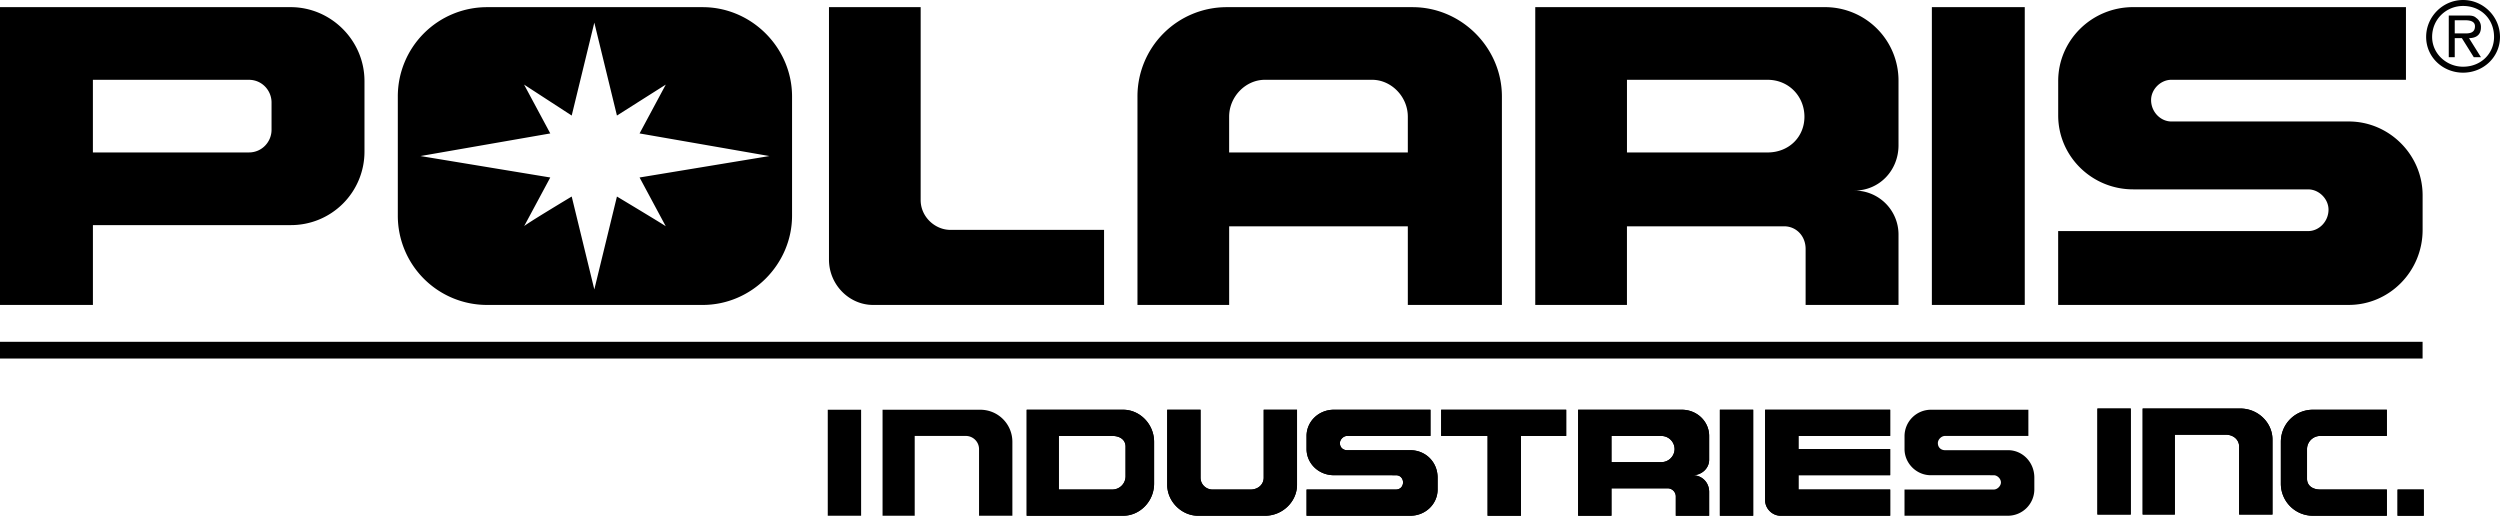
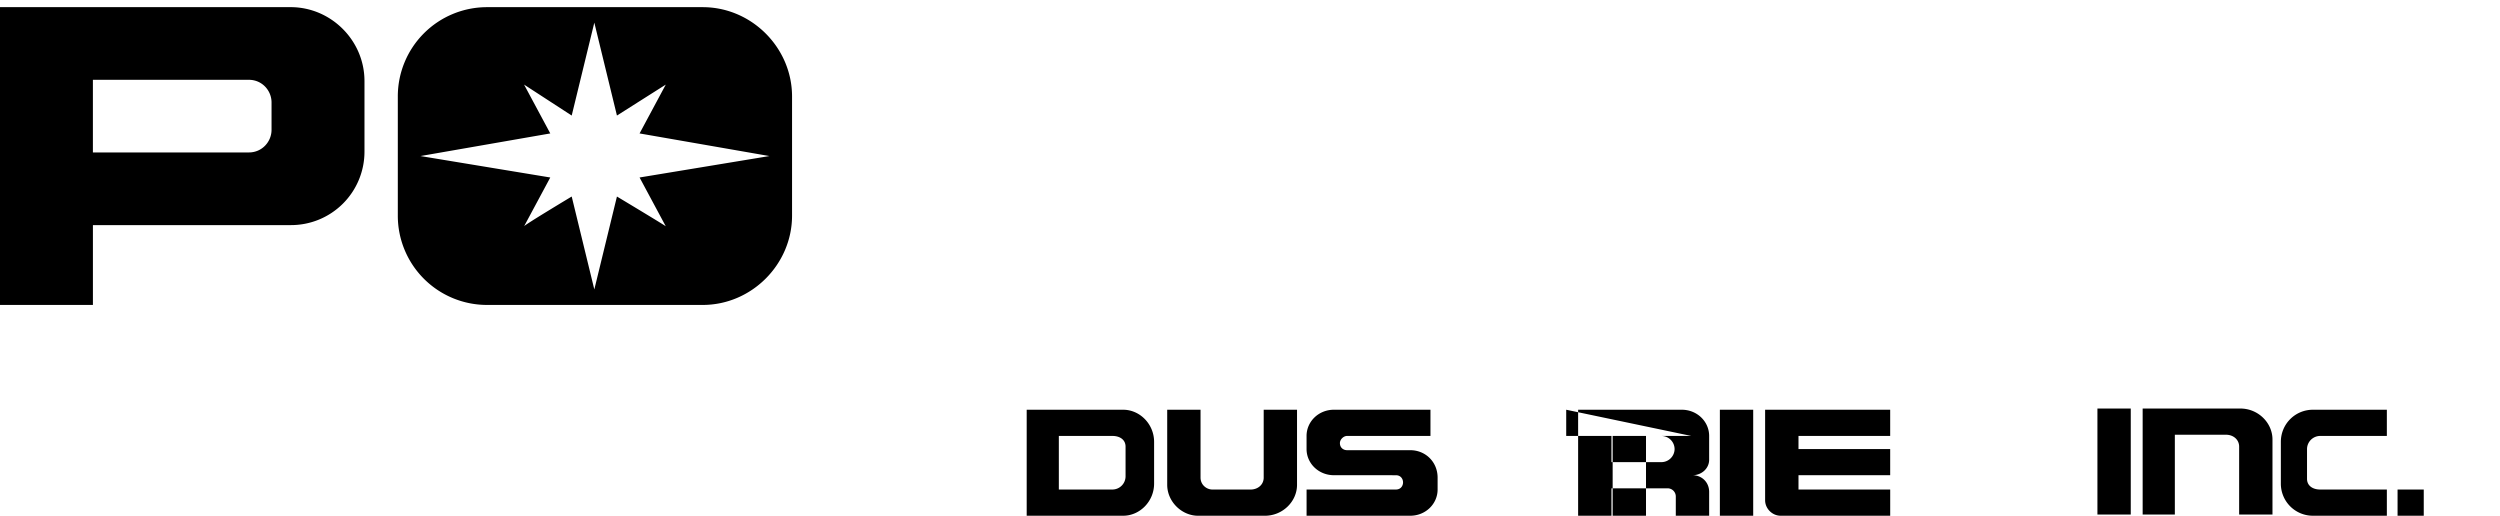
<svg xmlns="http://www.w3.org/2000/svg" xmlns:ns1="http://sodipodi.sourceforge.net/DTD/sodipodi-0.dtd" xmlns:ns2="http://www.inkscape.org/namespaces/inkscape" width="1642.932" height="338.939" viewBox="0 0 126.674 26.133" version="1.1" id="svg7" ns1:docname="polaris-industries.svg" ns2:version="1.4.2 (ebf0e940, 2025-05-08)">
  <defs id="defs7" />
  <ns1:namedview id="namedview7" pagecolor="#ffffff" bordercolor="#000000" borderopacity="0.25" ns2:showpageshadow="2" ns2:pageopacity="0.0" ns2:pagecheckerboard="0" ns2:deskcolor="#d1d1d1" ns2:zoom="0.33429926" ns2:cx="782.23327" ns2:cy="-41.878645" ns2:window-width="1920" ns2:window-height="1027" ns2:window-x="0" ns2:window-y="25" ns2:window-maximized="1" ns2:current-layer="svg7" />
  <g fill-rule="evenodd" clip-rule="evenodd" id="g7" transform="translate(-57.578,-83.684)">
-     <path d="m 128.912,99.135 v -3.984 h -9.053 v 3.984 h -4.646 V 88.573 a 4.519,4.519 0 0 1 4.525,-4.526 h 9.414 c 2.475,0 4.527,2.052 4.527,4.526 v 10.562 z m -9.053,-7.726 h 9.053 v -1.811 c 0,-1.026 -0.846,-1.871 -1.811,-1.871 h -5.432 c -0.967,0 -1.811,0.845 -1.811,1.871 v 1.811 z m 29.209,7.726 v -2.838 c 0,-0.663 -0.482,-1.146 -1.086,-1.146 h -7.967 v 3.984 h -4.646 V 84.046 h 14.664 a 3.722,3.722 0 0 1 3.742,3.742 v 3.259 c 0,1.267 -0.965,2.293 -2.232,2.293 a 2.227,2.227 0 0 1 2.232,2.233 v 3.562 z m -9.052,-7.726 h 7.121 c 1.086,0 1.871,-0.784 1.871,-1.811 0,-1.026 -0.785,-1.871 -1.871,-1.871 h -7.121 z m 20.156,7.726 V 84.046 h -4.707 v 15.089 z m 13.76,-5.855 h 0.604 c 0.543,0 1.027,0.483 1.027,1.026 0,0.604 -0.484,1.086 -1.027,1.086 h -12.672 v 3.742 h 14.725 c 2.051,0 3.742,-1.691 3.742,-3.803 v -1.75 c 0,-2.052 -1.691,-3.742 -3.742,-3.742 h -8.991 c -0.543,0 -1.025,-0.483 -1.025,-1.086 0,-0.543 0.482,-1.026 1.025,-1.026 h 11.889 v -3.682 h -13.82 c -2.111,0 -3.801,1.69 -3.801,3.742 v 1.75 c 0,2.052 1.689,3.742 3.801,3.742 h 8.691 -0.426 z m -52.323,12.191 v -1.025 h 1.689 v 3.803 c 0,0.844 -0.725,1.568 -1.629,1.568 h -3.381 c -0.844,0 -1.568,-0.725 -1.568,-1.568 v -3.803 h 1.689 v 3.439 c 0,0.363 0.303,0.604 0.604,0.604 h 1.932 c 0.361,0 0.664,-0.24 0.664,-0.604 z m 20.881,4.345 v -0.965 a 0.414,0.414 0 0 0 -0.422,-0.424 h -2.838 v 1.389 h -1.689 v -5.371 h 5.25 c 0.785,0 1.389,0.604 1.389,1.328 v 1.207 c 0,0.422 -0.361,0.783 -0.846,0.783 0.484,0 0.846,0.363 0.846,0.846 v 1.207 z m -3.26,-2.716 h 2.535 a 0.67,0.67 0 0 0 0.664,-0.662 0.67,0.67 0 0 0 -0.664,-0.664 h -2.535 z m 41.28,-21.545 c 0,-1.025 0.846,-1.871 1.871,-1.871 1.025,0 1.871,0.845 1.871,1.871 0,1.026 -0.846,1.811 -1.871,1.811 -1.025,0 -1.871,-0.784 -1.871,-1.811 z m 3.441,0 c 0,-0.905 -0.664,-1.569 -1.57,-1.569 -0.844,0 -1.568,0.664 -1.568,1.569 0,0.845 0.725,1.509 1.568,1.509 0.906,0 1.57,-0.664 1.57,-1.509 z m -0.664,1.027 h -0.363 l -0.604,-0.966 h -0.361 v 0.966 h -0.303 V 84.47 h 0.906 c 0.182,0 0.361,0 0.482,0.12 a 0.548,0.548 0 0 1 0.242,0.483 c 0,0.422 -0.303,0.543 -0.604,0.543 z m -0.967,-1.207 c 0.242,0 0.664,0.06 0.664,-0.362 0,-0.241 -0.24,-0.302 -0.482,-0.302 h -0.543 v 0.664 z m -33.613,23.113 v -0.725 h 4.646 v -1.326 h -4.646 v -0.664 h 4.646 v -1.328 h -6.337 v 4.586 c 0,0.424 0.363,0.785 0.785,0.785 h 5.553 v -1.328 z m 27.035,-2.715 h -0.604 a 0.67,0.67 0 0 0 -0.664,0.664 v 1.508 c 0,0.361 0.303,0.543 0.664,0.543 h 3.381 v 1.328 h -3.742 a 1.622,1.622 0 0 1 -1.629,-1.629 v -2.113 c 0,-0.904 0.723,-1.629 1.629,-1.629 h 3.742 v 1.328 z m -29.33,4.043 v -5.371 h -1.689 v 5.371 z m -39.226,0 v -3.379 a 0.67,0.67 0 0 0 -0.664,-0.664 h -2.596 v 4.043 h -1.629 v -5.371 h 4.949 c 0.904,0 1.629,0.725 1.629,1.629 v 3.742 z m 7.302,0 c 0.844,0 1.568,-0.725 1.568,-1.629 v -2.113 c 0,-0.904 -0.725,-1.629 -1.568,-1.629 H 109.6 v 5.371 z m -3.259,-4.043 h 2.717 c 0.361,0 0.664,0.18 0.664,0.543 v 1.508 a 0.67,0.67 0 0 1 -0.664,0.664 h -2.717 z m 16.898,1.991 h 0.182 c 0.24,0 0.361,0.182 0.361,0.363 0,0.18 -0.121,0.361 -0.361,0.361 h -4.527 v 1.328 h 5.25 c 0.785,0 1.389,-0.604 1.389,-1.328 v -0.604 c 0,-0.785 -0.604,-1.389 -1.389,-1.389 h -3.198 c -0.182,0 -0.363,-0.119 -0.363,-0.361 0,-0.182 0.182,-0.361 0.363,-0.361 h 4.225 v -1.328 h -4.889 c -0.785,0 -1.389,0.604 -1.389,1.328 v 0.664 c 0,0.723 0.604,1.326 1.389,1.326 h 3.078 -0.121 z m 30.295,0 h 0.182 c 0.182,0 0.361,0.182 0.361,0.363 0,0.18 -0.18,0.361 -0.361,0.361 h -4.525 v 1.328 h 5.25 a 1.34,1.34 0 0 0 1.328,-1.328 v -0.604 c 0,-0.785 -0.604,-1.389 -1.328,-1.389 h -3.199 c -0.182,0 -0.361,-0.119 -0.361,-0.361 0,-0.182 0.18,-0.361 0.361,-0.361 h 4.225 v -1.328 h -4.949 a 1.34,1.34 0 0 0 -1.326,1.328 v 0.664 c 0,0.723 0.604,1.326 1.326,1.326 h 3.139 -0.123 z m 20.64,2.052 v -1.328 h 1.327 v 1.328 z m 1.268,-7.966 v -0.846 H 57.578 v 0.846 z m -14.787,7.906 v -5.371 h -1.689 v 5.371 z m 5.492,-2.776 v -0.664 c 0,-0.363 -0.301,-0.604 -0.664,-0.604 h -2.594 v 4.043 h -1.631 v -5.371 h 4.949 c 0.906,0 1.629,0.725 1.629,1.568 v 3.803 h -1.689 z m -34.097,-2.535 h -6.336 v 1.328 h 2.353 v 4.043 h 1.69 v -4.043 h 2.293 z m -23.417,-9.113 h -7.785 c -0.783,0 -1.508,-0.664 -1.508,-1.509 V 84.046 H 99.582 V 96.84 c 0,1.268 1.025,2.295 2.232,2.295 h 11.707 z m -12.31,14.484 v -5.371 h -1.69 v 5.371 z" fill="#000000" id="path6" />
-     <path d="m 121.609,105.471 v -1.025 h 1.689 v 3.803 c 0,0.844 -0.725,1.568 -1.629,1.568 h -3.381 c -0.844,0 -1.568,-0.725 -1.568,-1.568 v -3.803 h 1.689 v 3.439 c 0,0.363 0.303,0.604 0.604,0.604 h 1.932 c 0.361,0 0.664,-0.24 0.664,-0.604 z m 20.881,4.345 v -0.965 a 0.414,0.414 0 0 0 -0.422,-0.424 h -2.838 v 1.389 h -1.689 v -5.371 h 5.25 c 0.785,0 1.389,0.604 1.389,1.328 v 1.207 c 0,0.422 -0.361,0.783 -0.846,0.783 0.484,0 0.846,0.363 0.846,0.846 v 1.207 z m -3.26,-2.716 h 2.535 a 0.67,0.67 0 0 0 0.664,-0.662 0.67,0.67 0 0 0 -0.664,-0.664 h -2.535 z m 9.477,1.388 v -0.725 h 4.646 v -1.326 h -4.646 v -0.664 h 4.646 v -1.328 h -6.337 v 4.586 c 0,0.424 0.363,0.785 0.785,0.785 h 5.553 v -1.328 z m 27.035,-2.715 h -0.604 a 0.67,0.67 0 0 0 -0.664,0.664 v 1.508 c 0,0.361 0.303,0.543 0.664,0.543 h 3.381 v 1.328 h -3.742 a 1.622,1.622 0 0 1 -1.629,-1.629 v -2.113 c 0,-0.904 0.723,-1.629 1.629,-1.629 h 3.742 v 1.328 z m -29.33,4.043 v -5.371 h -1.689 v 5.371 z m -31.924,0 c 0.844,0 1.568,-0.725 1.568,-1.629 v -2.113 c 0,-0.904 -0.725,-1.629 -1.568,-1.629 H 109.6 v 5.371 z m -3.259,-4.043 h 2.717 c 0.361,0 0.664,0.18 0.664,0.543 v 1.508 a 0.67,0.67 0 0 1 -0.664,0.664 h -2.717 z m 16.898,1.991 h 0.182 c 0.24,0 0.361,0.182 0.361,0.363 0,0.18 -0.121,0.361 -0.361,0.361 h -4.527 v 1.328 h 5.25 c 0.785,0 1.389,-0.604 1.389,-1.328 v -0.604 c 0,-0.785 -0.604,-1.389 -1.389,-1.389 h -3.198 c -0.182,0 -0.363,-0.119 -0.363,-0.361 0,-0.182 0.182,-0.361 0.363,-0.361 h 4.225 v -1.328 h -4.889 c -0.785,0 -1.389,0.604 -1.389,1.328 v 0.664 c 0,0.723 0.604,1.326 1.389,1.326 h 3.078 -0.121 z m 50.935,2.052 v -1.328 h 1.327 v 1.328 z m -13.519,-0.06 v -5.371 h -1.689 v 5.371 z m 5.492,-2.776 v -0.664 c 0,-0.363 -0.301,-0.604 -0.664,-0.604 h -2.594 v 4.043 h -1.631 v -5.371 h 4.949 c 0.906,0 1.629,0.725 1.629,1.568 v 3.803 h -1.689 z m -34.097,-2.535 h -6.336 v 1.328 h 2.353 v 4.043 h 1.69 v -4.043 h 2.293 z M 62.285,87.728 h 7.906 c 0.664,0 1.146,0.543 1.146,1.146 v 1.388 c 0,0.604 -0.482,1.146 -1.146,1.146 H 62.285 Z M 72.303,84.046 H 57.578 v 15.088 h 4.708 V 95.09 h 10.018 a 3.722,3.722 0 0 0 3.742,-3.741 v -3.561 c -0.001,-2.051 -1.691,-3.742 -3.743,-3.742 z m 9.958,15.089 a 4.52,4.52 0 0 1 -4.526,-4.527 v -6.035 a 4.52,4.52 0 0 1 4.526,-4.526 h 10.923 c 2.475,0 4.527,2.052 4.527,4.526 v 6.035 c 0,2.474 -2.052,4.527 -4.527,4.527 z m 5.431,-14.304 -1.146,4.708 -2.414,-1.569 1.328,2.475 -6.578,1.146 6.578,1.086 -1.328,2.474 c 0,-0.061 2.414,-1.509 2.414,-1.509 l 1.146,4.708 1.146,-4.708 c 0,0 2.414,1.448 2.475,1.509 l -1.328,-2.474 6.578,-1.086 -6.578,-1.146 1.328,-2.475 -2.475,1.569 z" fill="#000000" id="path7" />
+     <path d="m 121.609,105.471 v -1.025 h 1.689 v 3.803 c 0,0.844 -0.725,1.568 -1.629,1.568 h -3.381 c -0.844,0 -1.568,-0.725 -1.568,-1.568 v -3.803 h 1.689 v 3.439 c 0,0.363 0.303,0.604 0.604,0.604 h 1.932 c 0.361,0 0.664,-0.24 0.664,-0.604 z m 20.881,4.345 v -0.965 a 0.414,0.414 0 0 0 -0.422,-0.424 h -2.838 v 1.389 h -1.689 v -5.371 h 5.25 c 0.785,0 1.389,0.604 1.389,1.328 v 1.207 c 0,0.422 -0.361,0.783 -0.846,0.783 0.484,0 0.846,0.363 0.846,0.846 v 1.207 z m -3.26,-2.716 h 2.535 a 0.67,0.67 0 0 0 0.664,-0.662 0.67,0.67 0 0 0 -0.664,-0.664 h -2.535 z m 9.477,1.388 v -0.725 h 4.646 v -1.326 h -4.646 v -0.664 h 4.646 v -1.328 h -6.337 v 4.586 c 0,0.424 0.363,0.785 0.785,0.785 h 5.553 v -1.328 z m 27.035,-2.715 h -0.604 a 0.67,0.67 0 0 0 -0.664,0.664 v 1.508 c 0,0.361 0.303,0.543 0.664,0.543 h 3.381 v 1.328 h -3.742 a 1.622,1.622 0 0 1 -1.629,-1.629 v -2.113 c 0,-0.904 0.723,-1.629 1.629,-1.629 h 3.742 v 1.328 z m -29.33,4.043 v -5.371 h -1.689 v 5.371 z m -31.924,0 c 0.844,0 1.568,-0.725 1.568,-1.629 v -2.113 c 0,-0.904 -0.725,-1.629 -1.568,-1.629 H 109.6 v 5.371 z m -3.259,-4.043 h 2.717 c 0.361,0 0.664,0.18 0.664,0.543 v 1.508 a 0.67,0.67 0 0 1 -0.664,0.664 h -2.717 z m 16.898,1.991 h 0.182 c 0.24,0 0.361,0.182 0.361,0.363 0,0.18 -0.121,0.361 -0.361,0.361 h -4.527 v 1.328 h 5.25 c 0.785,0 1.389,-0.604 1.389,-1.328 v -0.604 c 0,-0.785 -0.604,-1.389 -1.389,-1.389 h -3.198 c -0.182,0 -0.363,-0.119 -0.363,-0.361 0,-0.182 0.182,-0.361 0.363,-0.361 h 4.225 v -1.328 h -4.889 c -0.785,0 -1.389,0.604 -1.389,1.328 v 0.664 c 0,0.723 0.604,1.326 1.389,1.326 h 3.078 -0.121 z m 50.935,2.052 v -1.328 h 1.327 v 1.328 z m -13.519,-0.06 v -5.371 h -1.689 v 5.371 z m 5.492,-2.776 v -0.664 c 0,-0.363 -0.301,-0.604 -0.664,-0.604 h -2.594 v 4.043 h -1.631 v -5.371 h 4.949 c 0.906,0 1.629,0.725 1.629,1.568 v 3.803 h -1.689 z m -34.097,-2.535 v 1.328 h 2.353 v 4.043 h 1.69 v -4.043 h 2.293 z M 62.285,87.728 h 7.906 c 0.664,0 1.146,0.543 1.146,1.146 v 1.388 c 0,0.604 -0.482,1.146 -1.146,1.146 H 62.285 Z M 72.303,84.046 H 57.578 v 15.088 h 4.708 V 95.09 h 10.018 a 3.722,3.722 0 0 0 3.742,-3.741 v -3.561 c -0.001,-2.051 -1.691,-3.742 -3.743,-3.742 z m 9.958,15.089 a 4.52,4.52 0 0 1 -4.526,-4.527 v -6.035 a 4.52,4.52 0 0 1 4.526,-4.526 h 10.923 c 2.475,0 4.527,2.052 4.527,4.526 v 6.035 c 0,2.474 -2.052,4.527 -4.527,4.527 z m 5.431,-14.304 -1.146,4.708 -2.414,-1.569 1.328,2.475 -6.578,1.146 6.578,1.086 -1.328,2.474 c 0,-0.061 2.414,-1.509 2.414,-1.509 l 1.146,4.708 1.146,-4.708 c 0,0 2.414,1.448 2.475,1.509 l -1.328,-2.474 6.578,-1.086 -6.578,-1.146 1.328,-2.475 -2.475,1.569 z" fill="#000000" id="path7" />
  </g>
</svg>